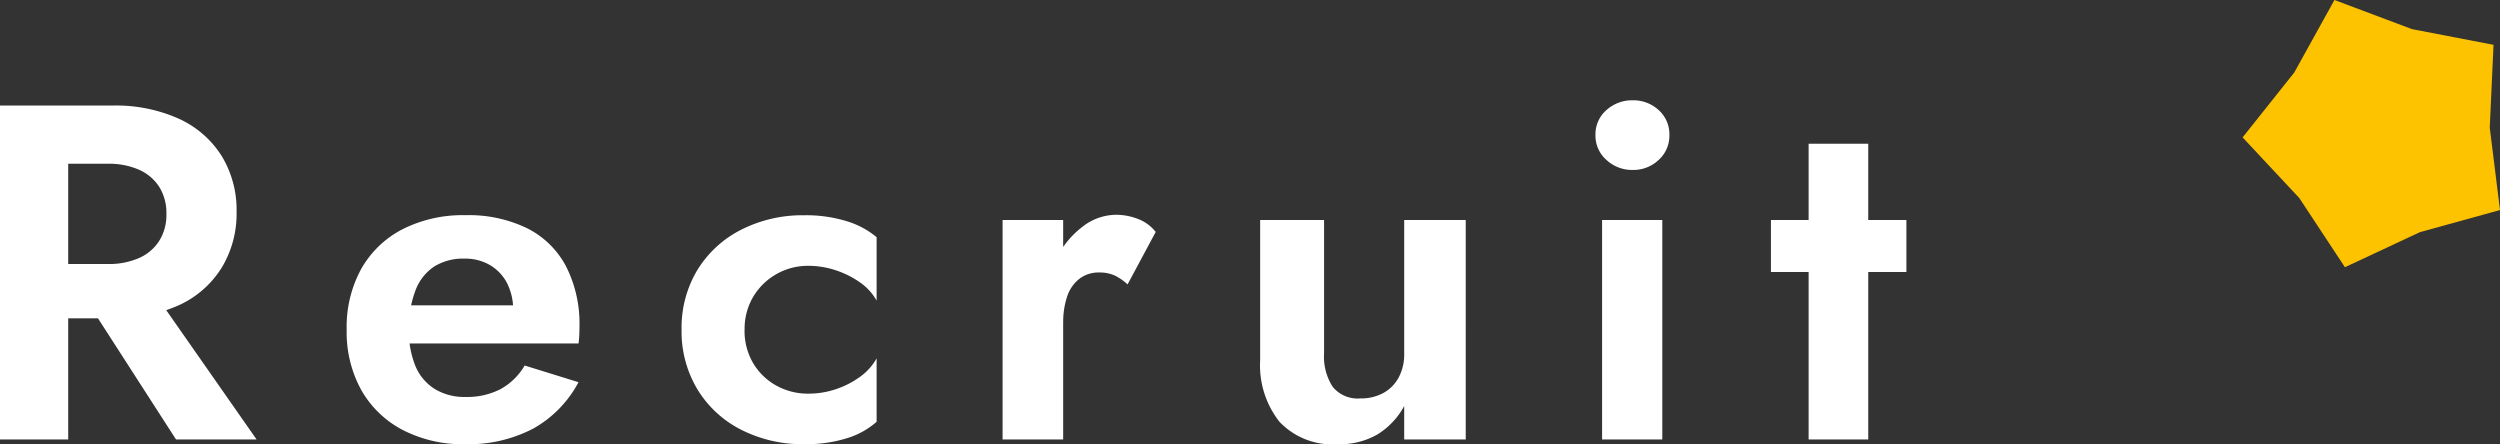
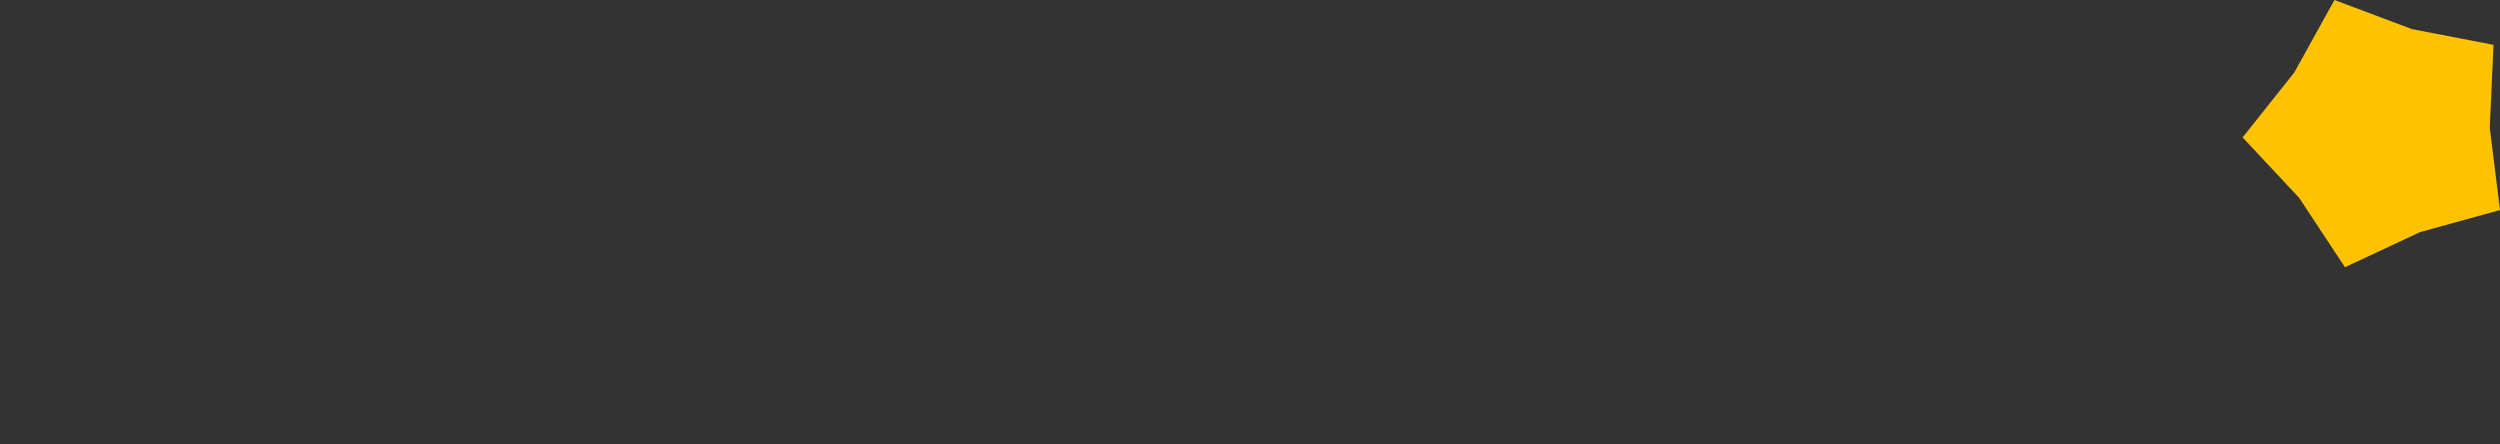
<svg xmlns="http://www.w3.org/2000/svg" width="188.691" height="33.527" viewBox="0 0 188.691 33.527">
  <rect x="0" y="0" width="188.691" height="33.527" fill="#333333" stroke="none" />
  <g id="グループ_29970" data-name="グループ 29970" transform="translate(-367.736 -4131.833)">
-     <path id="パス_137526" data-name="パス 137526" d="M8.46-11.736,16.02,0H22.1L13.9-11.736ZM2.736-25.2V0H7.884V-25.2Zm3.132,4.392h5a5.662,5.662,0,0,1,2.358.45,3.462,3.462,0,0,1,1.53,1.3,3.7,3.7,0,0,1,.54,2.034,3.7,3.7,0,0,1-.54,2.034,3.462,3.462,0,0,1-1.53,1.3,5.662,5.662,0,0,1-2.358.45h-5v4.1H11.2a11.6,11.6,0,0,0,5.076-1.008,7.451,7.451,0,0,0,3.2-2.826,7.853,7.853,0,0,0,1.116-4.194,7.829,7.829,0,0,0-1.116-4.212,7.491,7.491,0,0,0-3.2-2.808A11.6,11.6,0,0,0,11.2-25.2H5.868ZM37.836.36a10.554,10.554,0,0,0,5.13-1.17A8.654,8.654,0,0,0,46.4-4.32L42.336-5.58A4.787,4.787,0,0,1,40.518-3.8a5.49,5.49,0,0,1-2.646.594,4.3,4.3,0,0,1-2.34-.612A3.732,3.732,0,0,1,34.074-5.58a7.222,7.222,0,0,1-.486-2.808,8.02,8.02,0,0,1,.522-2.9,3.729,3.729,0,0,1,1.4-1.764,4.126,4.126,0,0,1,2.286-.594,3.665,3.665,0,0,1,1.944.5,3.422,3.422,0,0,1,1.278,1.368,4.472,4.472,0,0,1,.45,2.088,2.073,2.073,0,0,1-.126.63,2.533,2.533,0,0,1-.27.594l1.26-1.656H31.572v2.88H46.4a5.261,5.261,0,0,0,.054-.576q.018-.36.018-.684a9.56,9.56,0,0,0-1.008-4.554,6.736,6.736,0,0,0-2.934-2.88,10.1,10.1,0,0,0-4.662-.99,10.06,10.06,0,0,0-4.752,1.062,7.554,7.554,0,0,0-3.114,2.988,9.119,9.119,0,0,0-1.1,4.59,9.043,9.043,0,0,0,1.1,4.554A7.671,7.671,0,0,0,33.12-.72,9.841,9.841,0,0,0,37.836.36Zm21.1-8.64a4.734,4.734,0,0,1,.648-2.484,4.772,4.772,0,0,1,1.746-1.71,4.8,4.8,0,0,1,2.43-.63,6.555,6.555,0,0,1,2.016.324,6.858,6.858,0,0,1,1.854.918A4.1,4.1,0,0,1,68.9-10.476v-4.788a6.352,6.352,0,0,0-2.25-1.206,10.447,10.447,0,0,0-3.222-.45A10.223,10.223,0,0,0,58.7-15.84a8.234,8.234,0,0,0-3.312,3.024A8.427,8.427,0,0,0,54.18-8.28a8.451,8.451,0,0,0,1.206,4.518A8.192,8.192,0,0,0,58.7-.72,10.223,10.223,0,0,0,63.432.36a10.447,10.447,0,0,0,3.222-.45A6.036,6.036,0,0,0,68.9-1.332V-6.12a4.235,4.235,0,0,1-1.242,1.386,6.681,6.681,0,0,1-1.818.936,6.455,6.455,0,0,1-2.088.342,4.906,4.906,0,0,1-2.43-.612A4.634,4.634,0,0,1,59.58-5.76,4.8,4.8,0,0,1,58.932-8.28ZM82.98-16.56H78.408V0H82.98Zm4.86,4.86,2.124-3.96a3.073,3.073,0,0,0-1.314-.972,4.561,4.561,0,0,0-1.71-.324,4.157,4.157,0,0,0-2.52.918,6.708,6.708,0,0,0-1.98,2.448,7.823,7.823,0,0,0-.756,3.51l1.3,1.3a6,6,0,0,1,.306-2.034,2.8,2.8,0,0,1,.918-1.314A2.358,2.358,0,0,1,85.68-12.6a2.77,2.77,0,0,1,1.206.234A3.935,3.935,0,0,1,87.84-11.7Zm14.832,5.22V-16.56H97.848V-5.976a6.881,6.881,0,0,0,1.458,4.644A5.506,5.506,0,0,0,103.716.36,5.687,5.687,0,0,0,106.7-.378,5.7,5.7,0,0,0,108.72-2.52V0h4.644V-16.56H108.72V-6.48a3.694,3.694,0,0,1-.414,1.8,2.922,2.922,0,0,1-1.152,1.17,3.512,3.512,0,0,1-1.746.414,2.418,2.418,0,0,1-2.088-.882A4.169,4.169,0,0,1,102.672-6.48Zm20.484-16.488a2.433,2.433,0,0,0,.828,1.872,2.835,2.835,0,0,0,1.98.756,2.772,2.772,0,0,0,1.962-.756,2.458,2.458,0,0,0,.81-1.872,2.442,2.442,0,0,0-.81-1.89,2.809,2.809,0,0,0-1.962-.738,2.875,2.875,0,0,0-1.98.738A2.418,2.418,0,0,0,123.156-22.968Zm.5,6.408V0H128.2V-16.56Zm12.744,0v3.924h10.224V-16.56Zm2.844-5.76V0h4.5V-22.32Z" transform="translate(365 4165)" fill="#fff" />
    <path id="パス_137523" data-name="パス 137523" d="M7.964,29.286l5.859,2.2,6.148,1.183-.284,6.261.773,6.209-6.037,1.666L8.755,49.453,5.309,44.23,1.033,39.657l3.9-4.9Z" transform="translate(535.967 4102.547)" fill="#fdc300" />
  </g>
</svg>